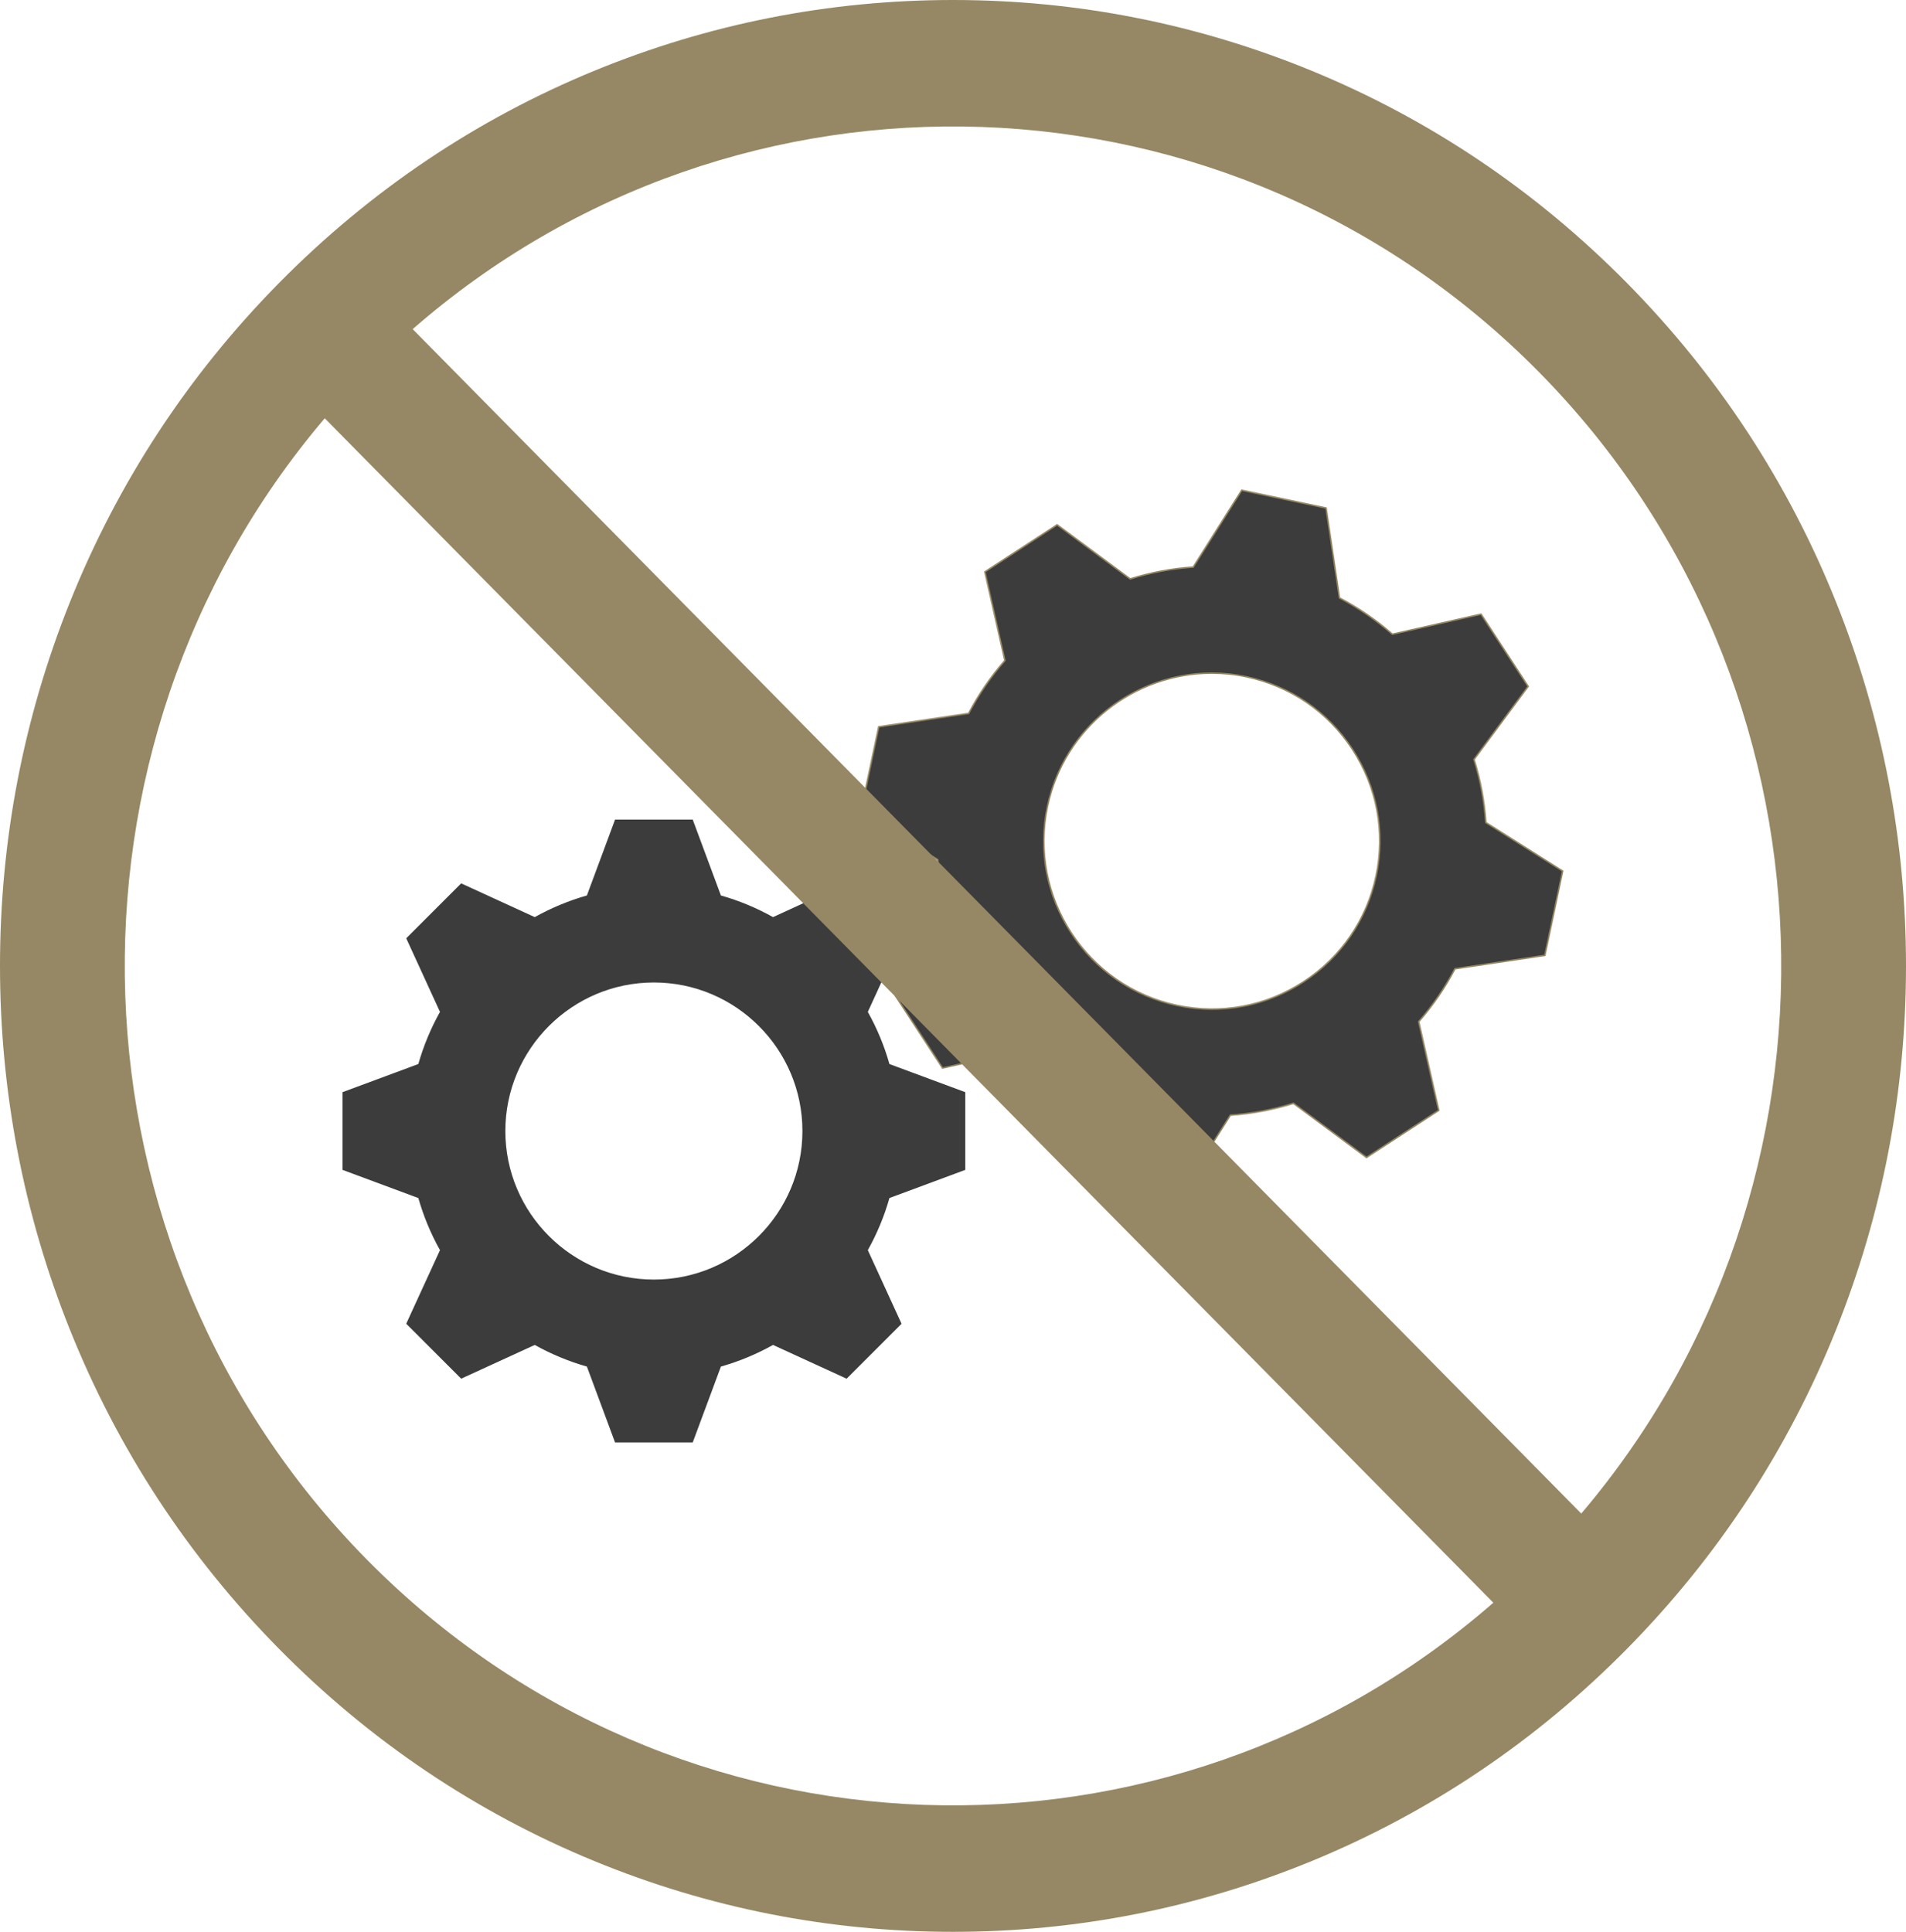
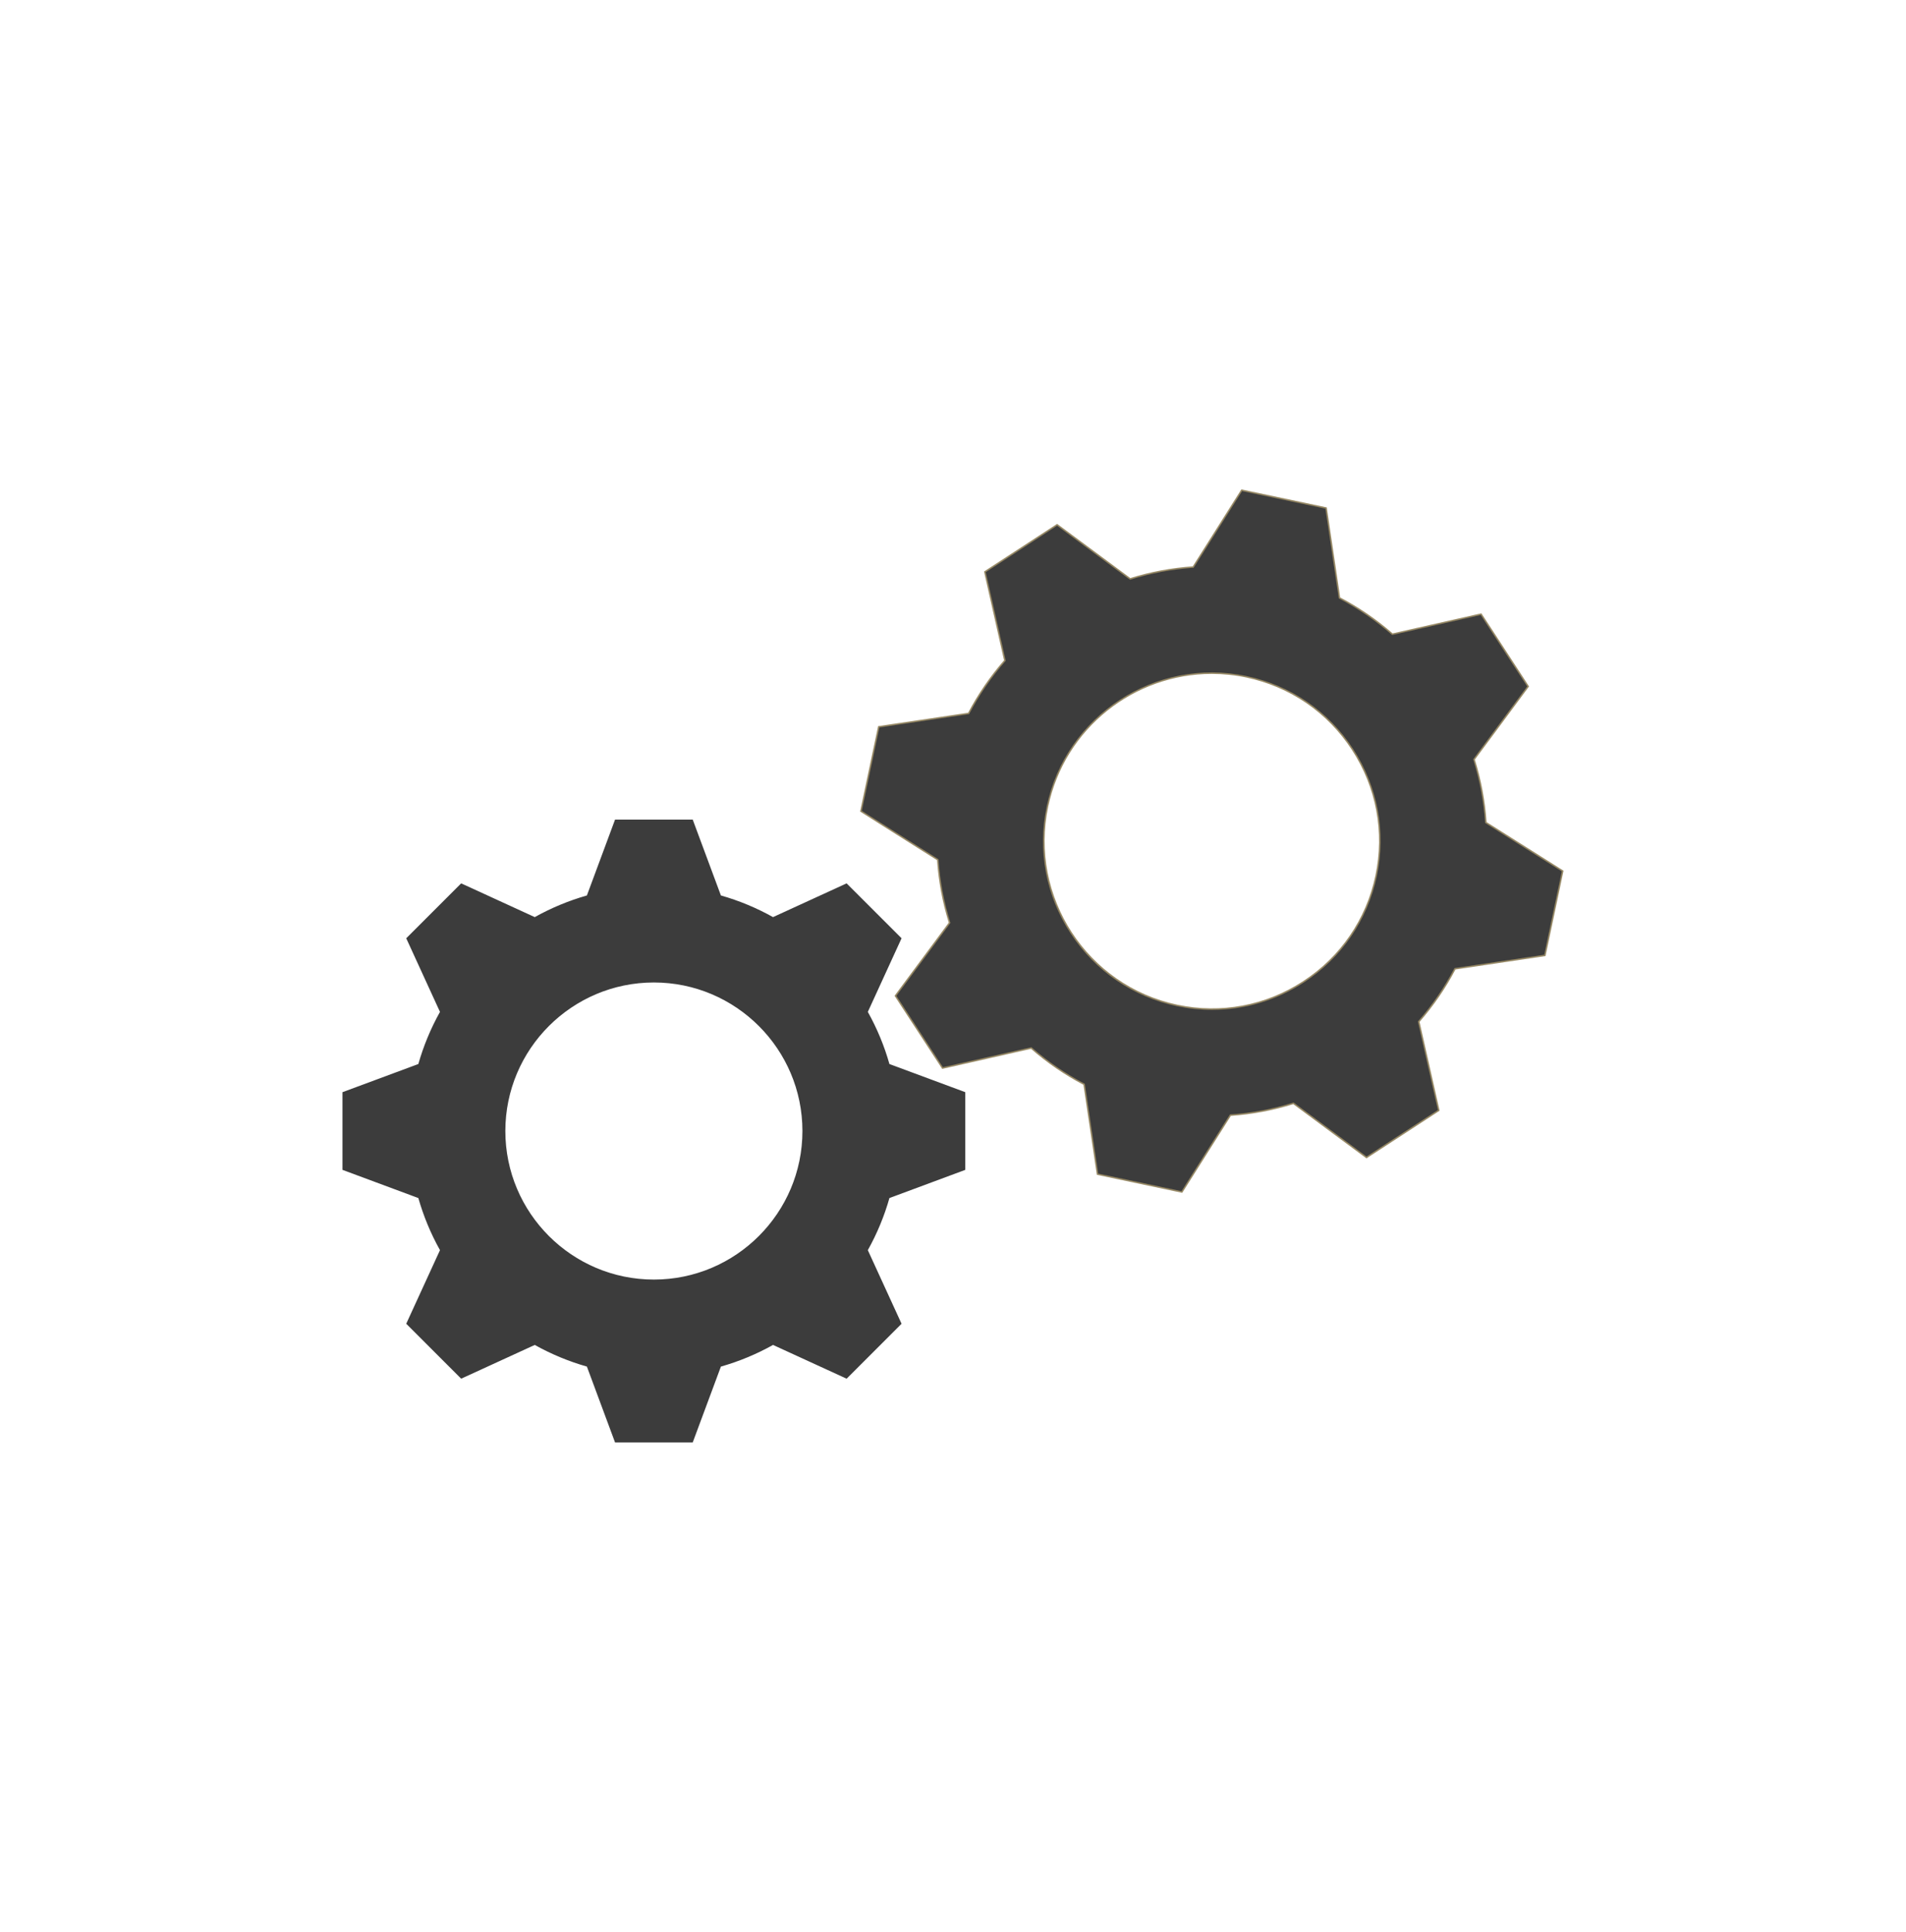
<svg xmlns="http://www.w3.org/2000/svg" width="74" height="75" viewBox="0 0 74 75" fill="none">
  <path d="M37.449 45.398V42.422L34.509 41.33C34.305 40.61 34.019 39.925 33.66 39.286L34.968 36.434L32.864 34.329L30.012 35.637C29.372 35.279 28.687 34.992 27.967 34.789L26.875 31.849H23.899L22.808 34.789C22.088 34.992 21.403 35.279 20.763 35.637L17.911 34.329L15.807 36.434L17.114 39.286C16.756 39.925 16.47 40.61 16.266 41.33L13.326 42.422V45.398L16.266 46.489C16.47 47.21 16.756 47.895 17.114 48.534L15.807 51.386L17.911 53.491L20.763 52.183C21.403 52.541 22.088 52.828 22.808 53.031L23.899 55.971H26.875L27.967 53.031C28.687 52.828 29.372 52.541 30.012 52.183L32.864 53.491L34.968 51.386L33.66 48.534C34.019 47.895 34.305 47.21 34.509 46.489L37.449 45.398ZM25.387 49.706C22.187 49.706 19.592 47.111 19.592 43.91C19.592 40.709 22.187 38.114 25.387 38.114C28.588 38.114 31.183 40.709 31.183 43.91C31.183 47.111 28.588 49.706 25.387 49.706Z" fill="#3C3C3C" />
  <path d="M26.895 56H23.879L22.786 53.055C22.084 52.855 21.403 52.573 20.762 52.215L17.905 53.525L17.891 53.511L15.772 51.392L15.78 51.374L17.082 48.535C16.724 47.894 16.442 47.214 16.242 46.512L13.297 45.418V42.402L16.242 41.309C16.442 40.606 16.724 39.926 17.082 39.285L15.772 36.427L17.905 34.295L20.762 35.605C21.403 35.247 22.084 34.965 22.786 34.765L23.879 31.82H26.895L27.989 34.765C28.691 34.964 29.372 35.247 30.013 35.605L32.87 34.295L32.884 34.309L35.003 36.427L33.693 39.285C34.051 39.926 34.333 40.606 34.532 41.309L37.477 42.402V45.418L34.532 46.512C34.333 47.214 34.051 47.894 33.693 48.535L35.003 51.393L32.87 53.525L32.852 53.517L30.013 52.215C29.372 52.573 28.691 52.856 27.989 53.055L26.895 56ZM23.919 55.942H26.855L27.945 53.007L27.959 53.004C28.666 52.804 29.352 52.519 29.997 52.158L30.01 52.151L30.024 52.157L32.858 53.456L34.934 51.38L33.628 48.533L33.635 48.52C33.997 47.875 34.281 47.189 34.481 46.482L34.485 46.468L34.498 46.463L37.42 45.378V42.442L34.485 41.352L34.481 41.338C34.281 40.631 33.997 39.945 33.635 39.3L33.628 39.287L34.934 36.44L32.858 34.364L30.01 35.669L29.997 35.662C29.352 35.301 28.666 35.016 27.959 34.816L27.945 34.812L26.855 31.878H23.919L22.83 34.812L22.816 34.816C22.108 35.016 21.422 35.301 20.777 35.662L20.764 35.669L17.917 34.364L15.841 36.44L17.147 39.287L17.139 39.3C16.778 39.945 16.494 40.631 16.294 41.338L16.29 41.352L16.276 41.357L13.355 42.442V45.378L16.29 46.468L16.294 46.482C16.494 47.189 16.778 47.875 17.139 48.52L17.147 48.533L17.14 48.546L15.841 51.38L17.917 53.456L20.764 52.151L20.777 52.158C21.422 52.519 22.108 52.804 22.816 53.003L22.83 53.007L23.919 55.942ZM25.387 49.734C22.176 49.734 19.563 47.121 19.563 43.91C19.563 40.698 22.176 38.086 25.387 38.086C28.599 38.086 31.212 40.698 31.212 43.91C31.212 47.121 28.599 49.734 25.387 49.734ZM25.387 38.143C22.207 38.143 19.62 40.73 19.62 43.91C19.62 47.09 22.207 49.677 25.387 49.677C28.567 49.677 31.154 47.09 31.154 43.91C31.154 40.73 28.567 38.143 25.387 38.143Z" fill="#3C3C3C" />
  <path d="M59.98 37.093L60.67 33.816L57.688 31.932C57.631 31.092 57.474 30.272 57.228 29.485L59.33 26.649L57.502 23.844L54.059 24.621C53.438 24.078 52.751 23.604 52.005 23.213L51.486 19.723L48.21 19.032L46.326 22.015C45.486 22.072 44.665 22.229 43.878 22.474L41.042 20.373L38.237 22.201L39.014 25.644C38.472 26.265 37.997 26.952 37.606 27.698L34.117 28.217L33.426 31.493L36.409 33.377C36.465 34.217 36.622 35.038 36.868 35.825L34.766 38.661L36.594 41.466L40.038 40.688C40.658 41.231 41.346 41.706 42.091 42.096L42.61 45.586L45.886 46.277L47.771 43.294C48.61 43.237 49.431 43.081 50.218 42.835L53.054 44.937L55.859 43.109L55.082 39.666C55.624 39.045 56.099 38.357 56.49 37.612L59.98 37.093ZM45.703 39.035C42.179 38.291 39.925 34.833 40.668 31.309C41.411 27.786 44.87 25.532 48.393 26.275C51.917 27.018 54.171 30.477 53.428 34C52.685 37.523 49.226 39.778 45.703 39.035Z" fill="#3C3C3C" />
  <path d="M45.9 46.309L45.88 46.305L42.585 45.61L42.582 45.59L42.065 42.115C41.338 41.732 40.653 41.263 40.029 40.719L36.581 41.498L34.731 38.66L36.836 35.819C36.59 35.029 36.438 34.214 36.381 33.394L33.394 31.507L34.093 28.191L37.588 27.672C37.971 26.944 38.44 26.259 38.983 25.636L38.205 22.188L41.043 20.338L43.884 22.442C44.673 22.197 45.489 22.044 46.309 21.988L48.196 19L51.512 19.699L51.514 19.719L52.031 23.194C52.759 23.577 53.443 24.046 54.067 24.59L57.515 23.811L57.526 23.828L59.365 26.65L57.26 29.49C57.506 30.28 57.659 31.096 57.715 31.916L60.703 33.803L60.699 33.822L60.004 37.118L56.508 37.638C56.126 38.365 55.656 39.05 55.113 39.673L55.892 43.122L53.053 44.972L50.212 42.867C49.423 43.112 48.607 43.265 47.787 43.322L45.9 46.309ZM42.636 45.562L45.873 46.245L47.754 43.266L47.769 43.265C48.594 43.21 49.415 43.056 50.209 42.807L50.223 42.803L53.055 44.901L55.827 43.095L55.05 39.657L55.06 39.646C55.608 39.02 56.08 38.331 56.464 37.598L56.471 37.585L59.956 37.067L60.638 33.83L57.66 31.949L57.659 31.934C57.603 31.109 57.449 30.288 57.201 29.493L57.197 29.479L59.295 26.648L57.489 23.876L54.051 24.652L54.04 24.643C53.413 24.095 52.724 23.623 51.992 23.238L51.979 23.232L51.976 23.217L51.46 19.747L48.223 19.065L46.342 22.043L46.328 22.044C45.502 22.1 44.681 22.254 43.887 22.502L43.873 22.506L41.041 20.408L38.27 22.214L39.046 25.652L39.036 25.663C38.488 26.289 38.016 26.979 37.632 27.711L37.625 27.724L37.611 27.726L34.141 28.242L33.458 31.48L36.436 33.361L36.437 33.375C36.493 34.2 36.647 35.022 36.895 35.816L36.9 35.83L34.801 38.662L36.607 41.433L40.045 40.657L40.056 40.667C40.683 41.214 41.372 41.687 42.105 42.071L42.117 42.078L42.12 42.092L42.636 45.562ZM47.061 39.206C46.608 39.206 46.151 39.158 45.697 39.063C43.985 38.702 42.517 37.696 41.562 36.23C40.606 34.765 40.279 33.015 40.64 31.303C41.385 27.77 44.866 25.502 48.399 26.247C50.111 26.608 51.58 27.613 52.535 29.079C53.49 30.545 53.817 32.294 53.456 34.006C53.095 35.718 52.089 37.186 50.624 38.141C49.547 38.843 48.317 39.206 47.061 39.206ZM47.047 26.163C44.044 26.163 41.34 28.262 40.696 31.315C39.958 34.818 42.206 38.268 45.709 39.006C47.405 39.364 49.14 39.04 50.592 38.093C52.045 37.146 53.042 35.691 53.4 33.994C53.758 32.297 53.433 30.563 52.486 29.11C51.54 27.658 50.084 26.661 48.387 26.303C47.938 26.208 47.489 26.163 47.047 26.163Z" fill="#968864" />
-   <path d="M50.922 2.746C46.488 0.924 41.804 0 37 0C32.196 0 27.512 0.924 23.078 2.746C18.487 4.633 14.368 7.405 10.837 10.983C7.306 14.562 4.571 18.737 2.709 23.39C0.911 27.883 -6.89757e-05 32.631 3.91456e-09 37.5C3.91456e-09 42.369 0.912 47.117 2.709 51.61C4.571 56.264 7.306 60.438 10.837 64.017C14.368 67.596 18.487 70.367 23.078 72.254C27.512 74.076 32.196 75 37 75C41.804 75 46.488 74.076 50.922 72.254C55.513 70.367 59.632 67.596 63.163 64.017C66.694 60.438 69.429 56.264 71.291 51.61C73.088 47.117 74 42.369 74 37.5C74 32.631 73.088 27.883 71.291 23.39C69.429 18.737 66.694 14.562 63.163 10.984C59.632 7.405 55.513 4.633 50.922 2.746ZM14.252 60.556C2.282 48.425 1.734 29.034 12.608 16.239L57.978 62.222C45.353 73.242 26.221 72.687 14.252 60.556ZM61.392 58.761L16.022 12.778C28.647 1.758 47.779 2.313 59.749 14.444C71.718 26.575 72.266 45.965 61.392 58.761Z" fill="#968864" />
</svg>